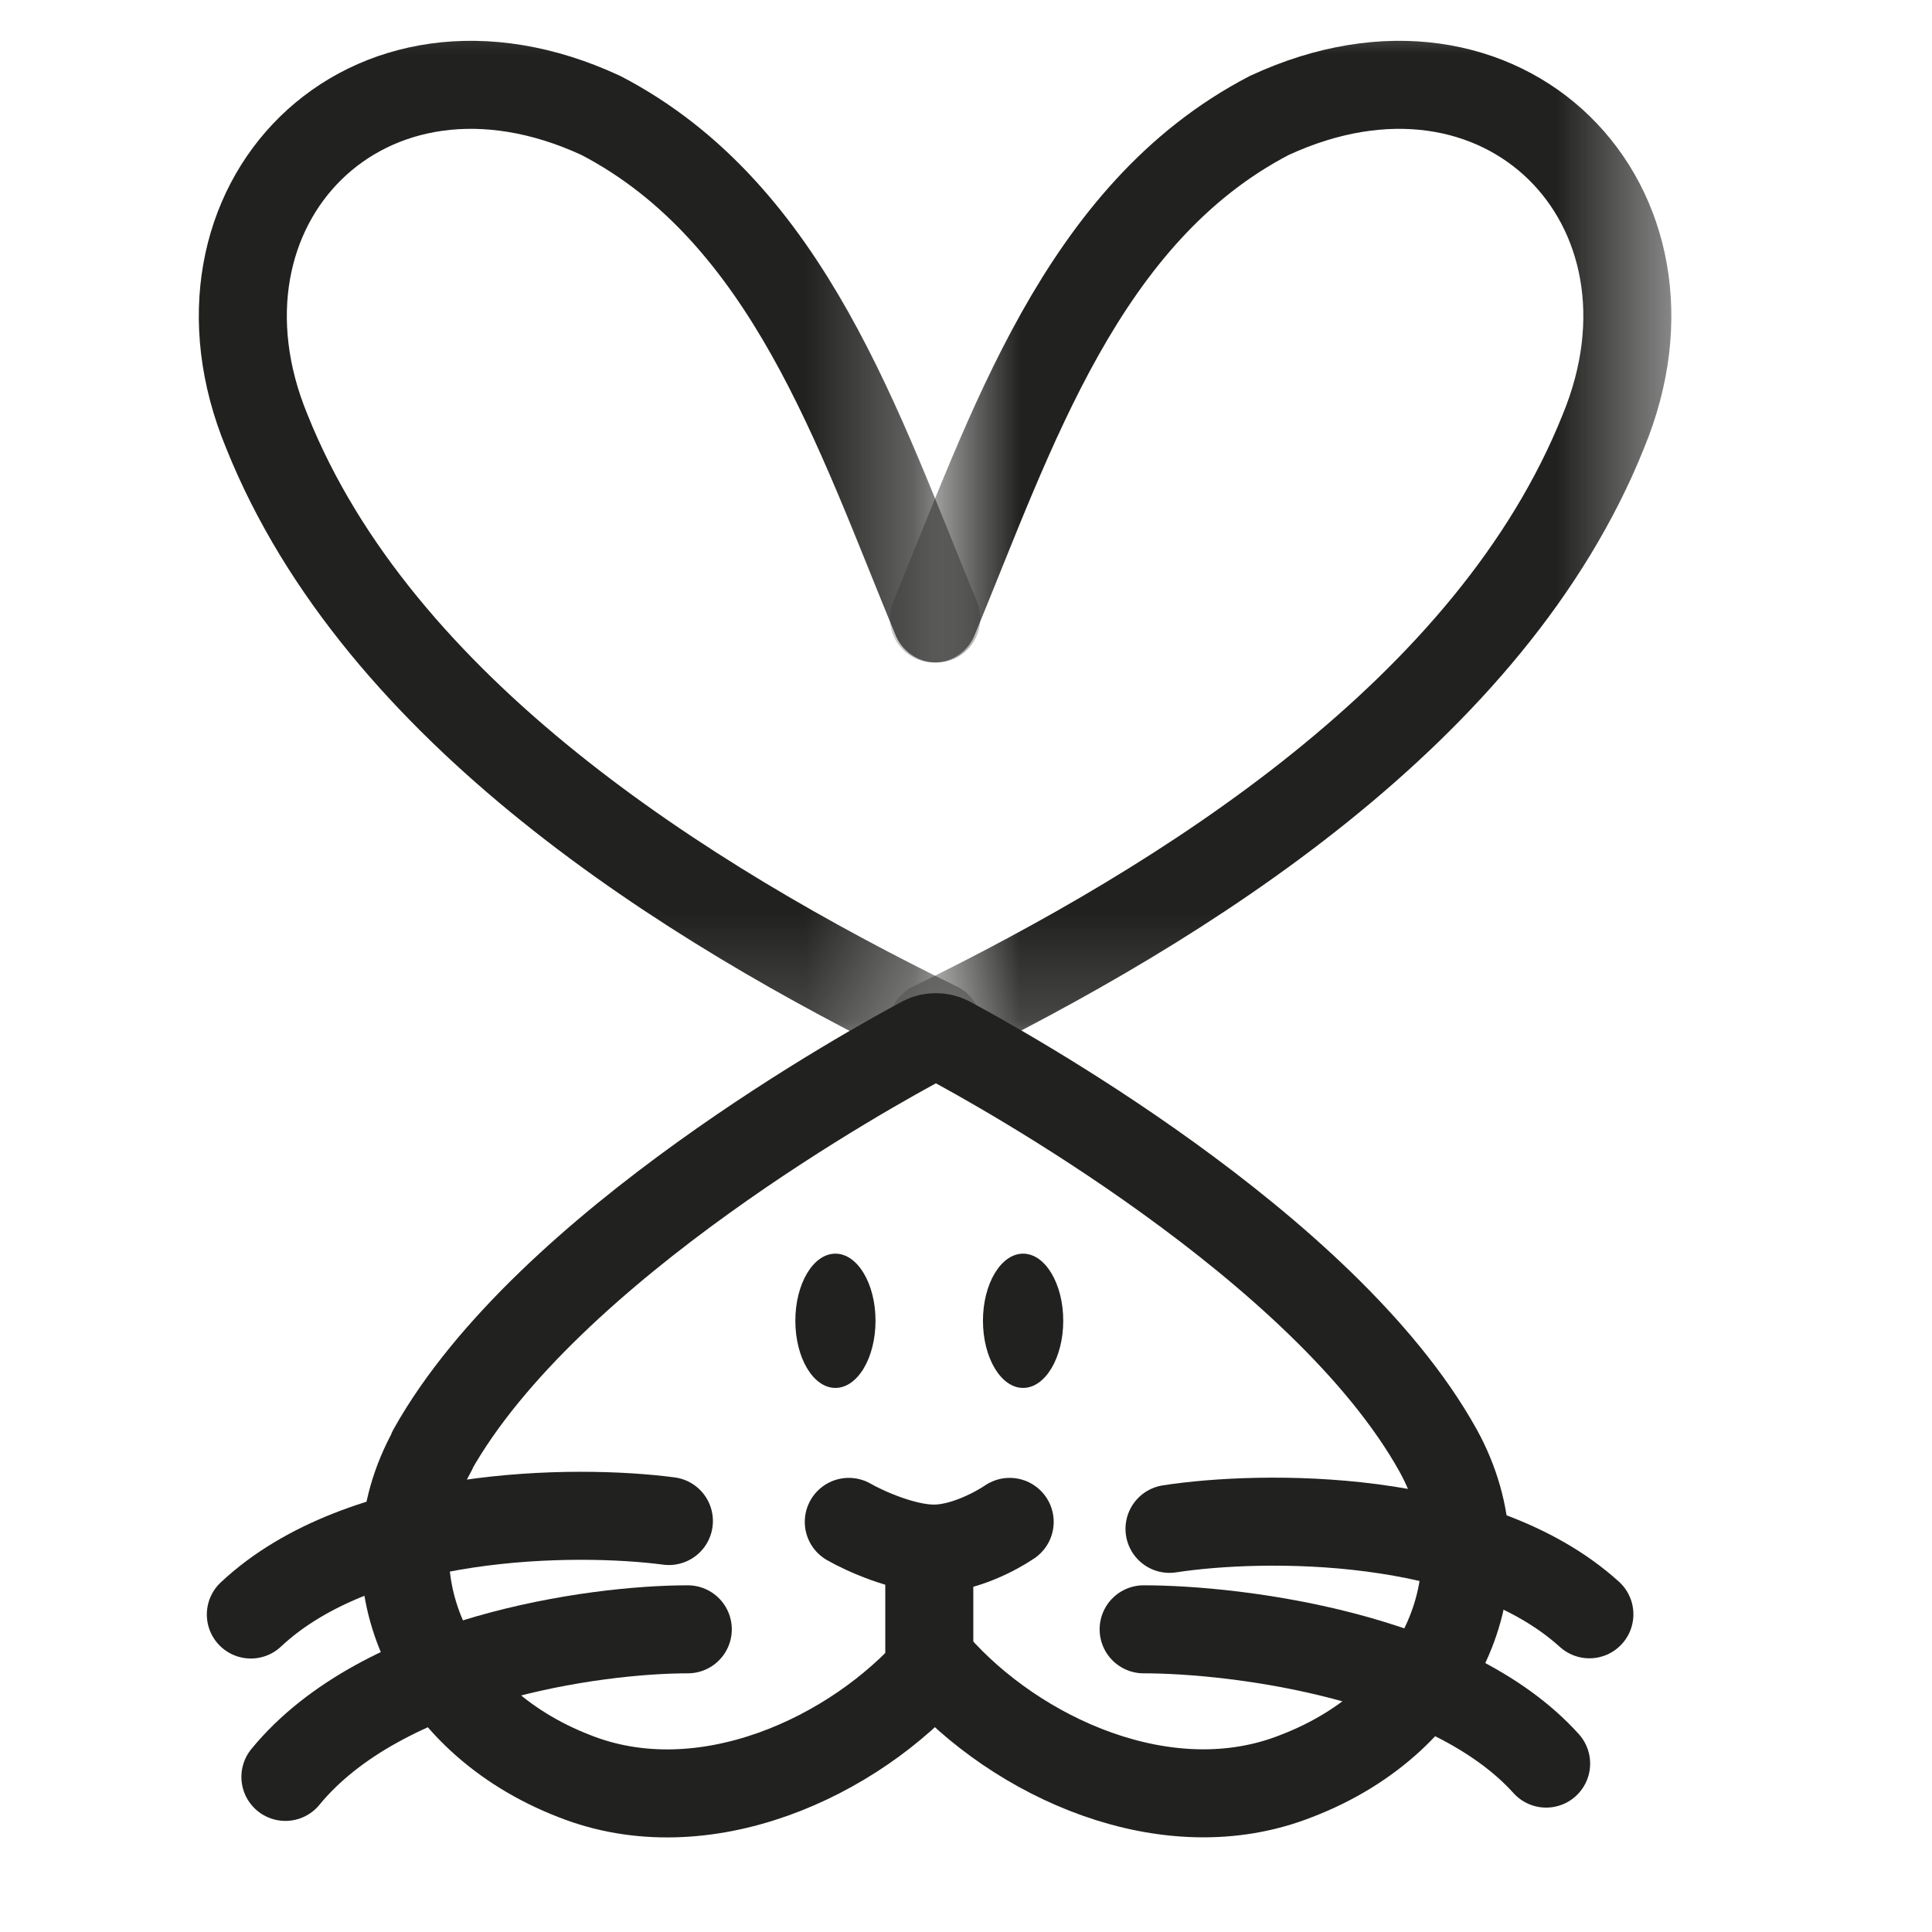
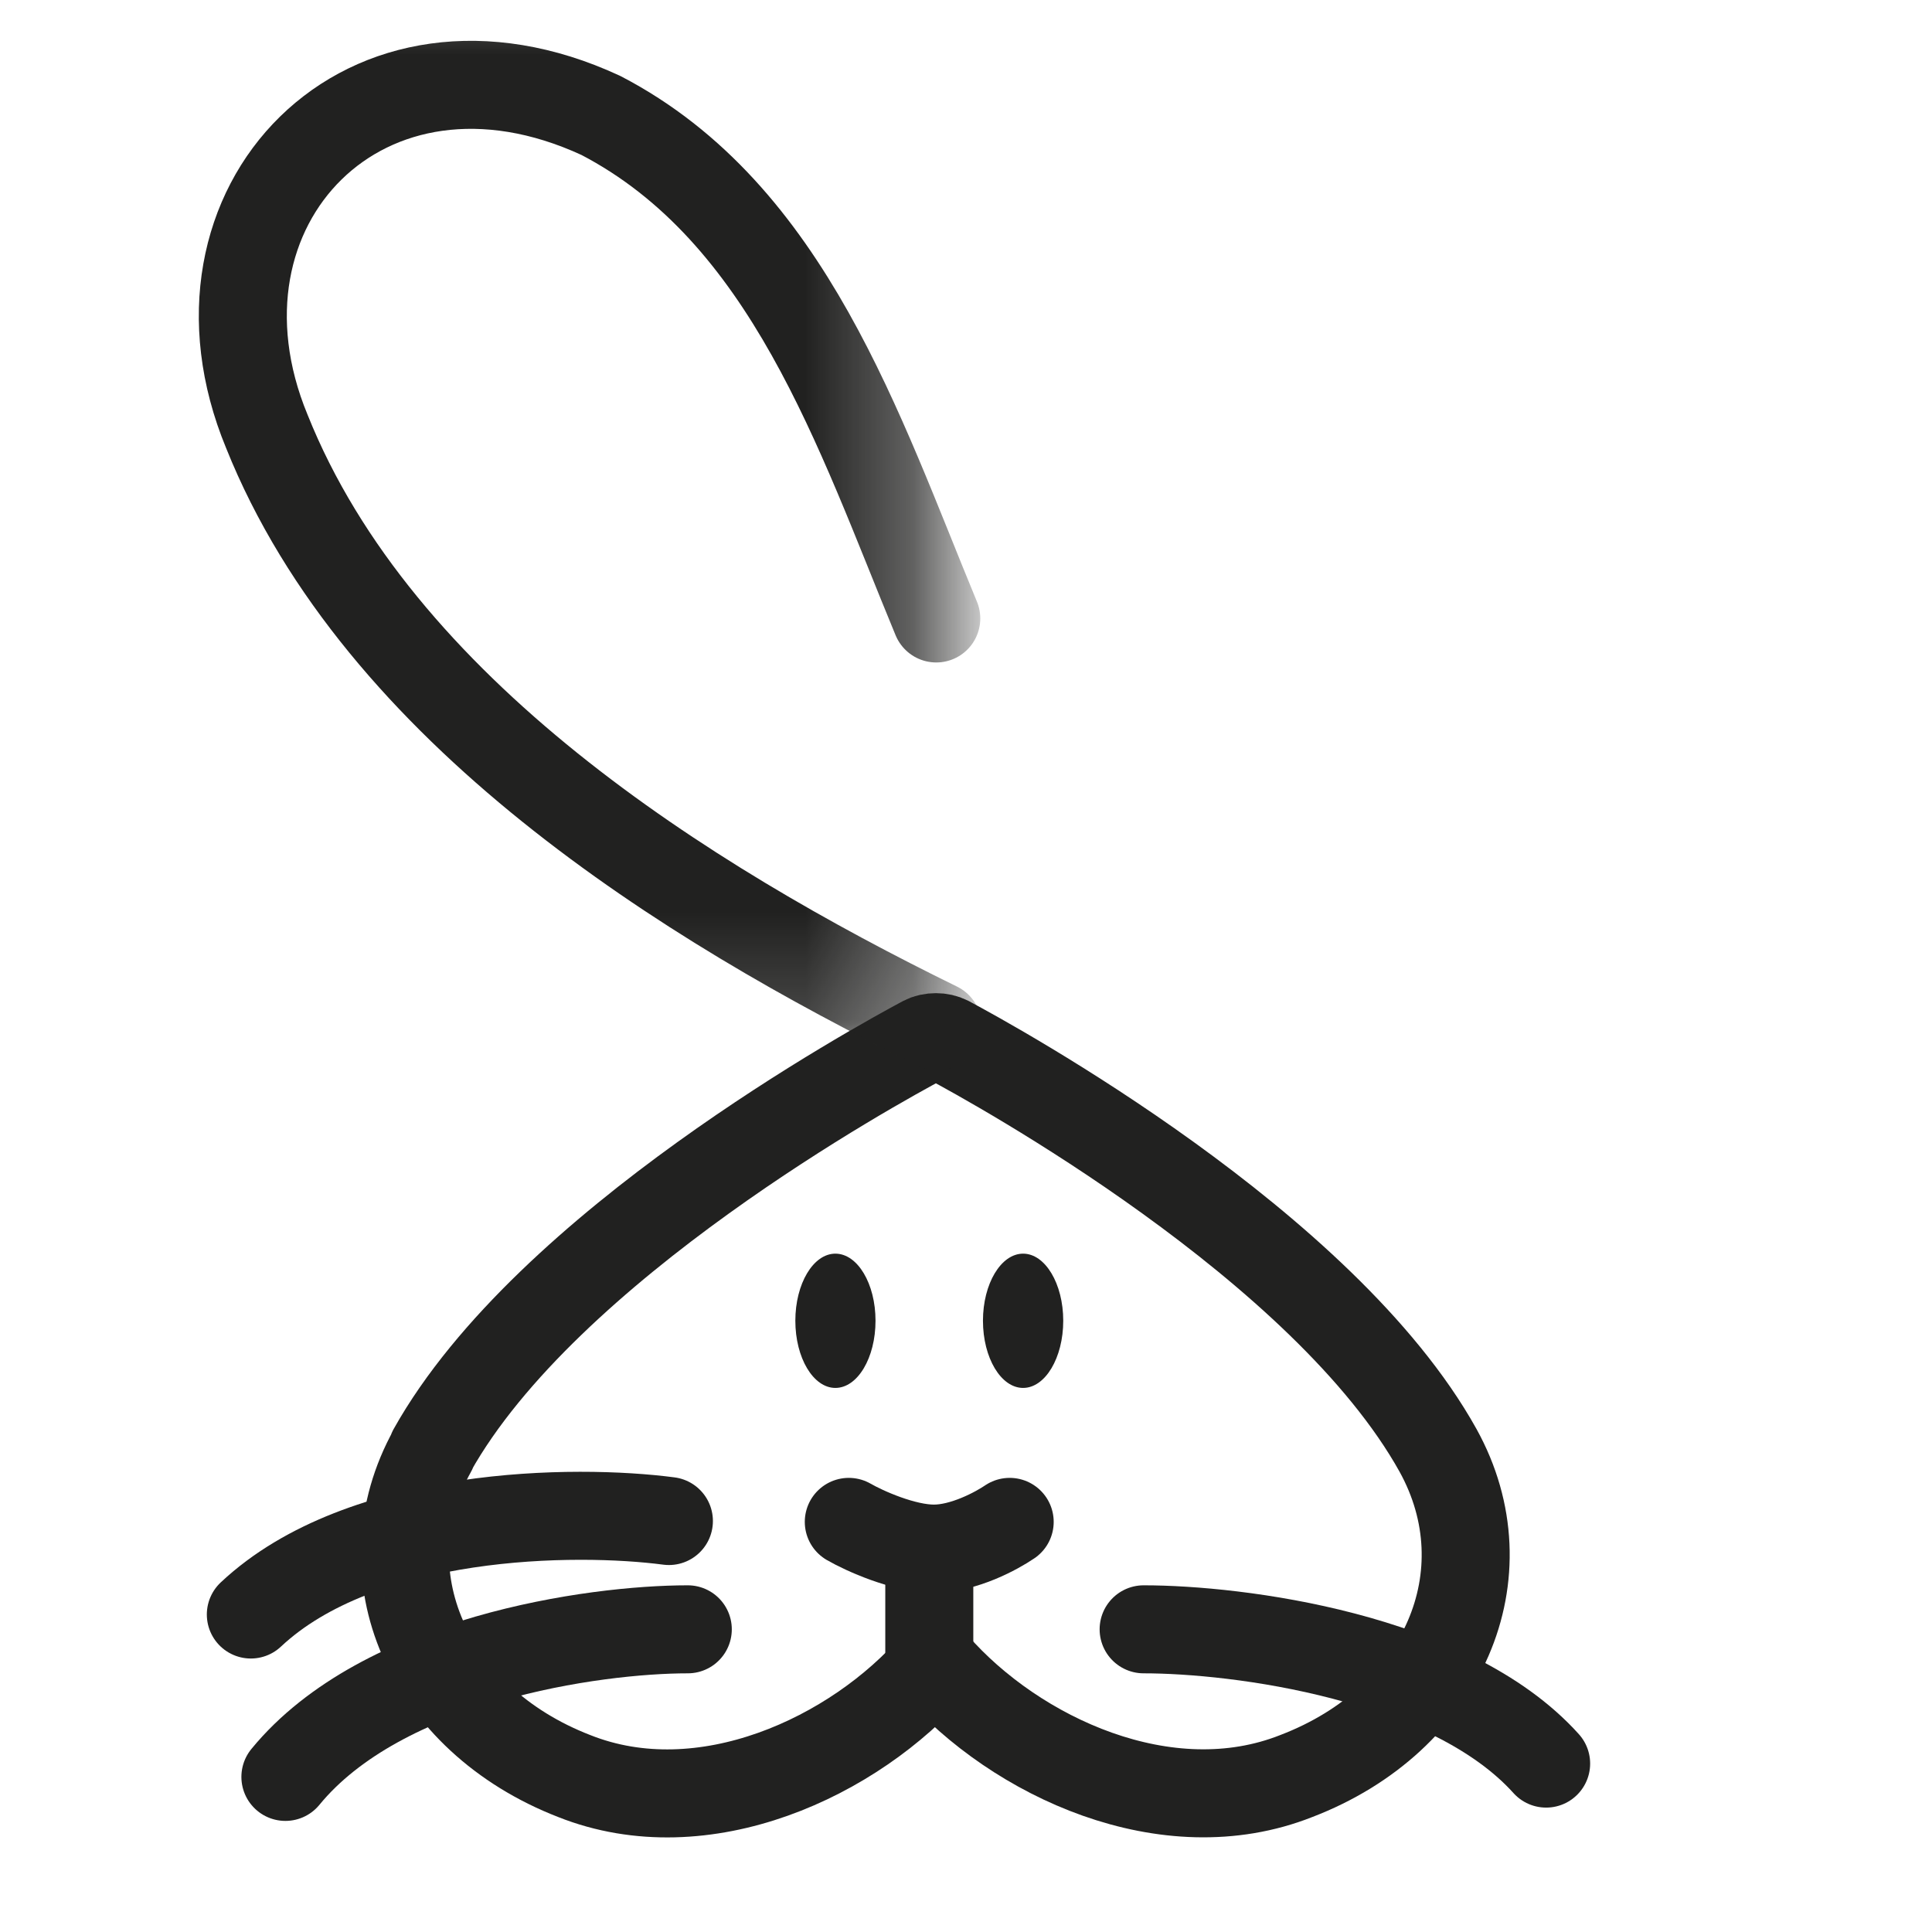
<svg xmlns="http://www.w3.org/2000/svg" fill="none" viewBox="0 0 18 18" height="18" width="18">
  <g clip-path="url(#clip0_15186_205)">
    <path stroke-linejoin="round" stroke-linecap="round" stroke-width="0.82" stroke="#212120" d="M4.026 13.513C5.095 11.604 8.162 9.926 8.603 9.69C8.639 9.671 8.679 9.663 8.72 9.663C8.76 9.663 8.798 9.671 8.836 9.69C9.277 9.926 12.336 11.604 13.398 13.513C14.034 14.663 13.454 16.02 12.077 16.547C10.872 17.024 9.464 16.371 8.709 15.508C7.962 16.371 6.554 17.026 5.35 16.547C3.983 16.017 3.392 14.661 4.029 13.515L4.026 13.513Z" />
    <path fill="#212120" d="M7.783 12.931C7.99 12.931 8.157 12.651 8.157 12.305C8.157 11.96 7.99 11.68 7.783 11.68C7.577 11.68 7.41 11.96 7.41 12.305C7.41 12.651 7.577 12.931 7.783 12.931Z" />
    <path fill="#212120" d="M9.532 12.931C9.738 12.931 9.906 12.651 9.906 12.305C9.906 11.96 9.738 11.68 9.532 11.68C9.326 11.68 9.158 11.96 9.158 12.305C9.158 12.651 9.326 12.931 9.532 12.931Z" />
    <path stroke-width="0.82" stroke="#212120" d="M8.658 15.678V14.43" />
    <path stroke-linecap="round" stroke-width="0.82" stroke="#212120" d="M7.908 14.179C8.054 14.263 8.419 14.428 8.701 14.428C8.982 14.428 9.288 14.26 9.407 14.179" />
    <path stroke-linecap="round" stroke-width="0.82" stroke="#212120" d="M6.408 15.18C5.534 15.18 3.56 15.456 2.659 16.555" />
    <path stroke-linecap="round" stroke-width="0.82" stroke="#212120" d="M6.232 14.171C5.366 14.057 3.373 14.07 2.337 15.042" />
-     <path stroke-linecap="round" stroke-width="0.82" stroke="#212120" d="M10.896 14.244C11.76 14.111 13.755 14.087 14.808 15.04" />
    <path stroke-linecap="round" stroke-width="0.82" stroke="#212120" d="M10.655 15.18C11.53 15.18 13.503 15.429 14.405 16.431" />
    <mask height="11" width="8" y="-1" x="1" maskUnits="userSpaceOnUse" style="mask-type:luminance" id="mask0_15186_205">
      <path fill="white" d="M8.712 -0.472H1V9.831H8.712V-0.472Z" />
    </mask>
    <g mask="url(#mask0_15186_205)">
      <path stroke-linejoin="round" stroke-linecap="round" stroke-width="0.82" stroke="#212120" d="M8.723 5.762C8.003 4.024 7.347 1.986 5.599 1.076C3.411 0.061 1.617 1.918 2.486 4.019C3.528 6.623 6.392 8.413 8.736 9.56" />
    </g>
    <mask height="10" width="8" y="0" x="8" maskUnits="userSpaceOnUse" style="mask-type:luminance" id="mask1_15186_205">
-       <path fill="white" d="M15.575 0H8.712V9.831H15.575V0Z" />
-     </mask>
+       </mask>
    <g mask="url(#mask1_15186_205)">
-       <path stroke-linejoin="round" stroke-linecap="round" stroke-width="0.82" stroke="#212120" d="M8.701 5.762C9.421 4.024 10.076 1.986 11.825 1.076C14.012 0.061 15.807 1.918 14.938 4.019C13.896 6.623 11.032 8.413 8.687 9.56" />
-     </g>
+       </g>
  </g>
  <defs>
    <clipPath id="clip0_15186_205">
      <rect fill="white" height="17.49" width="17.49" />
    </clipPath>
  </defs>
</svg>